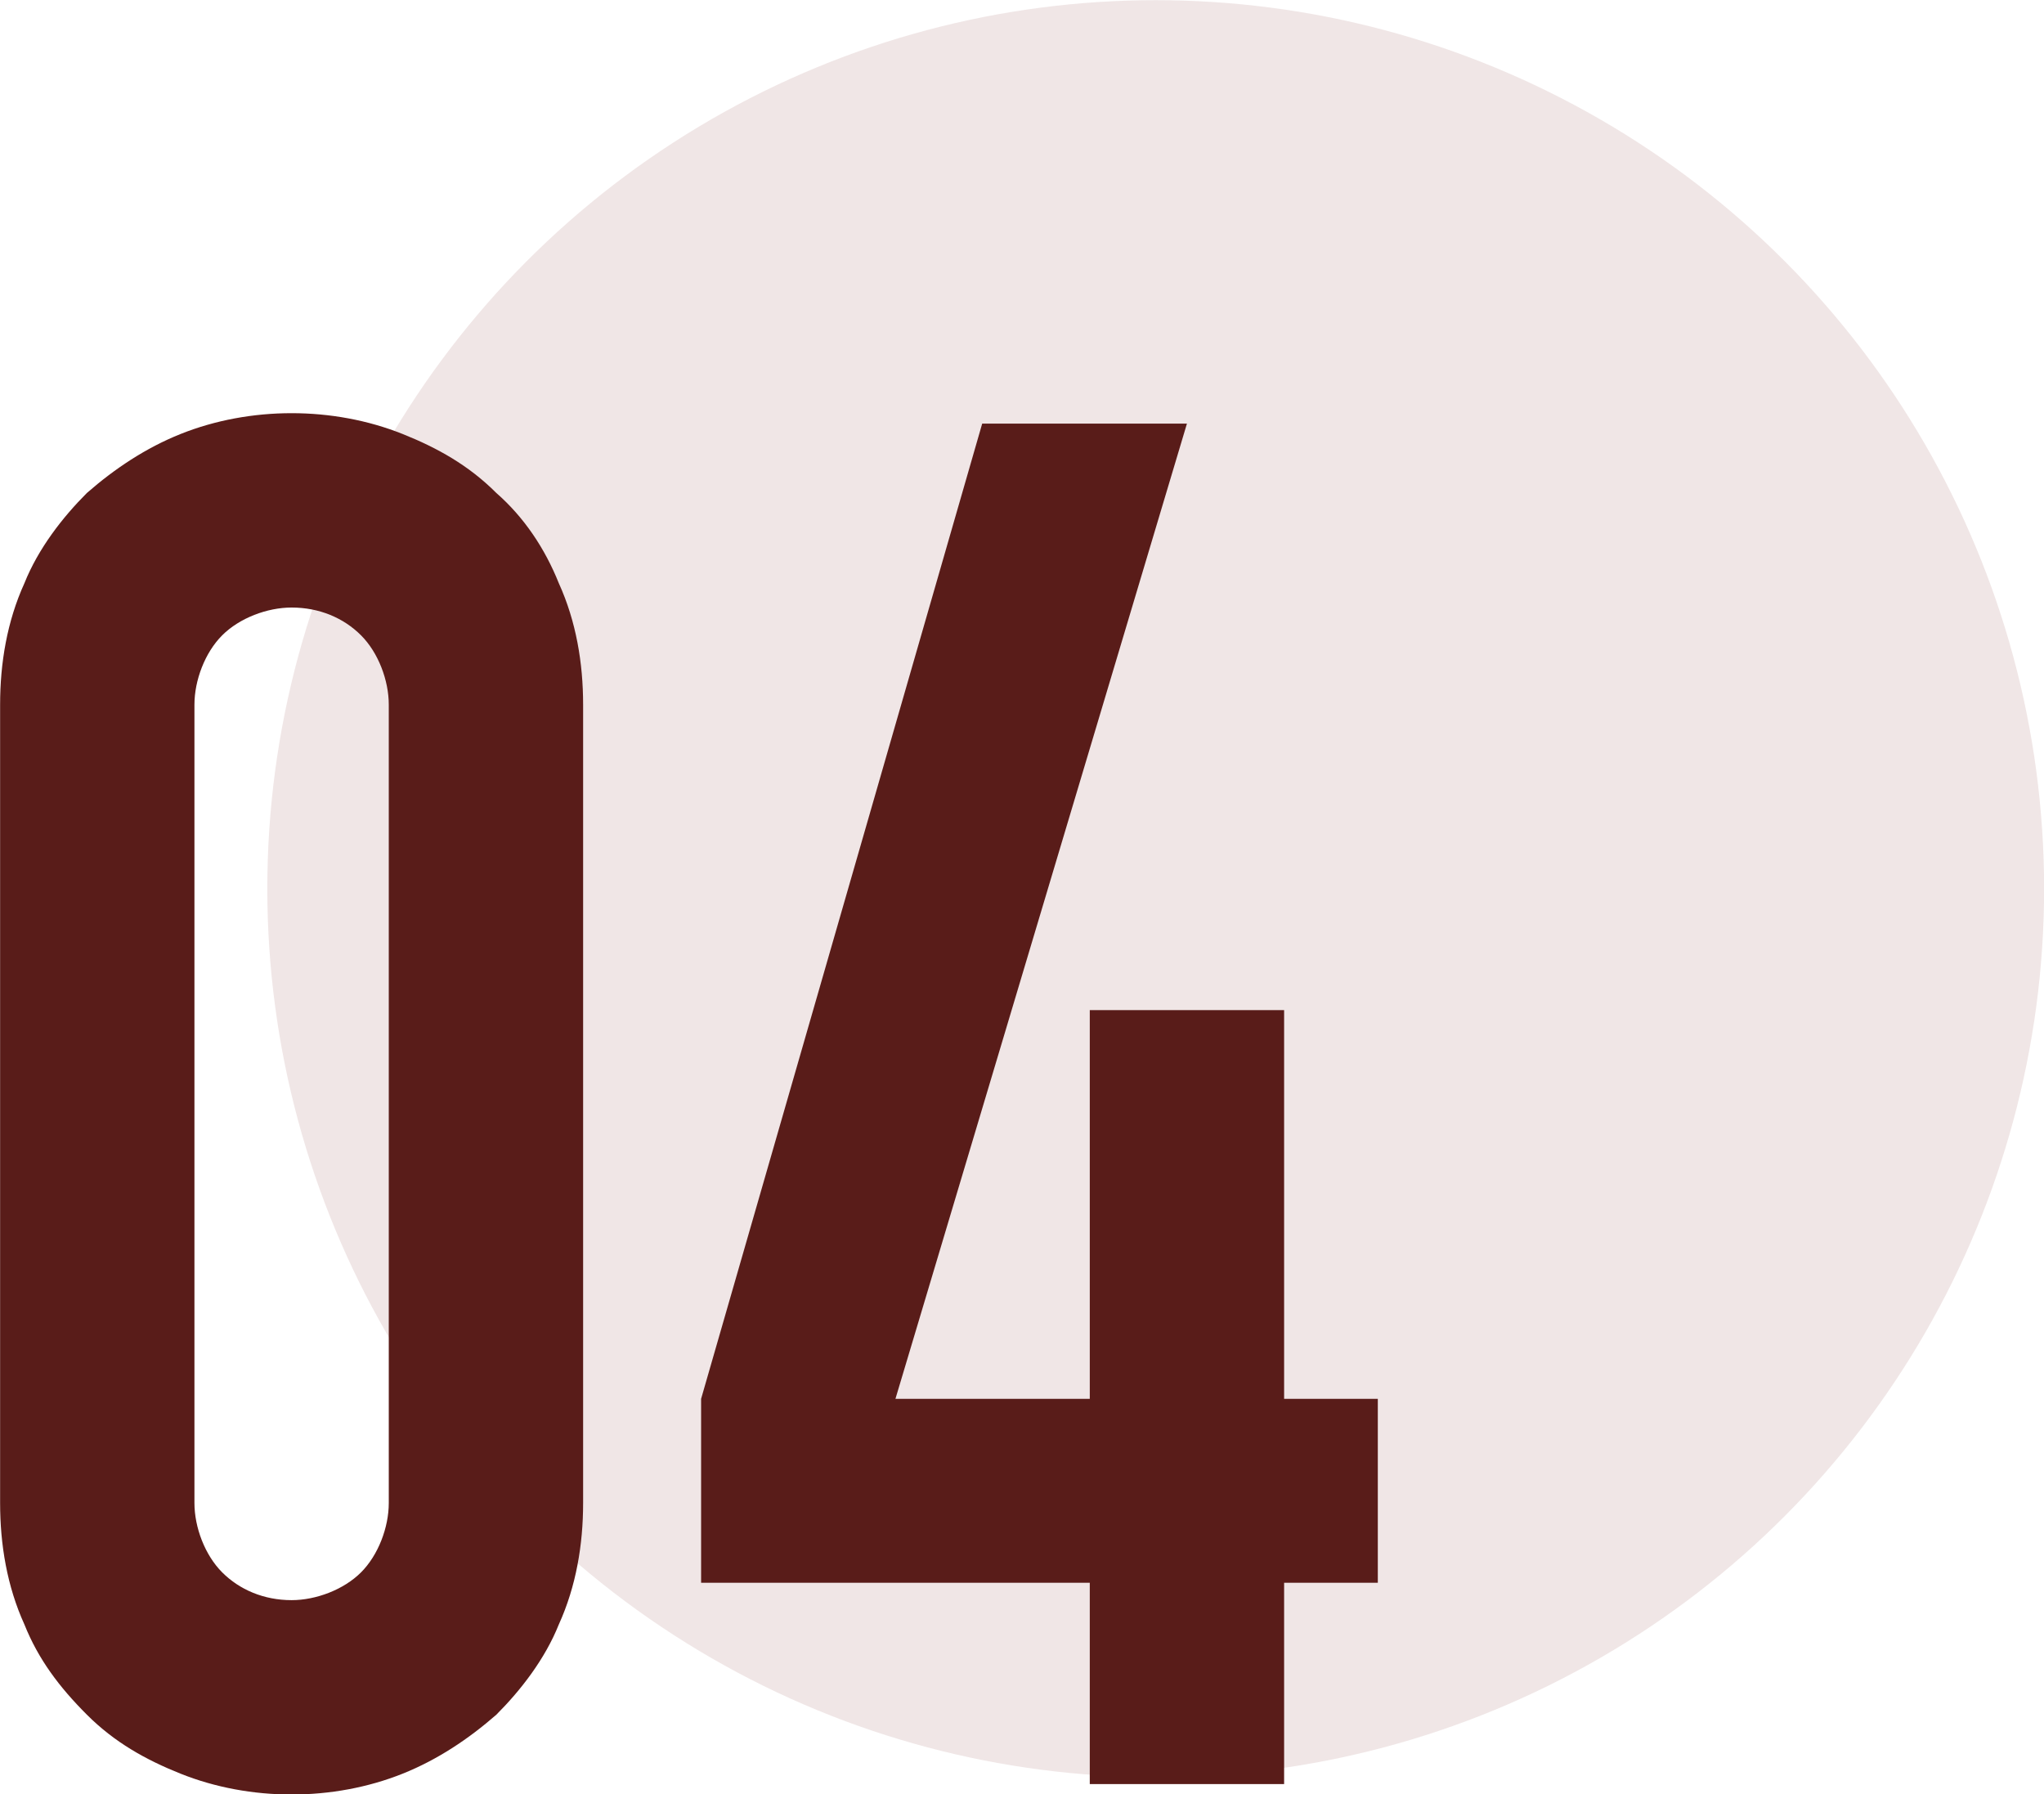
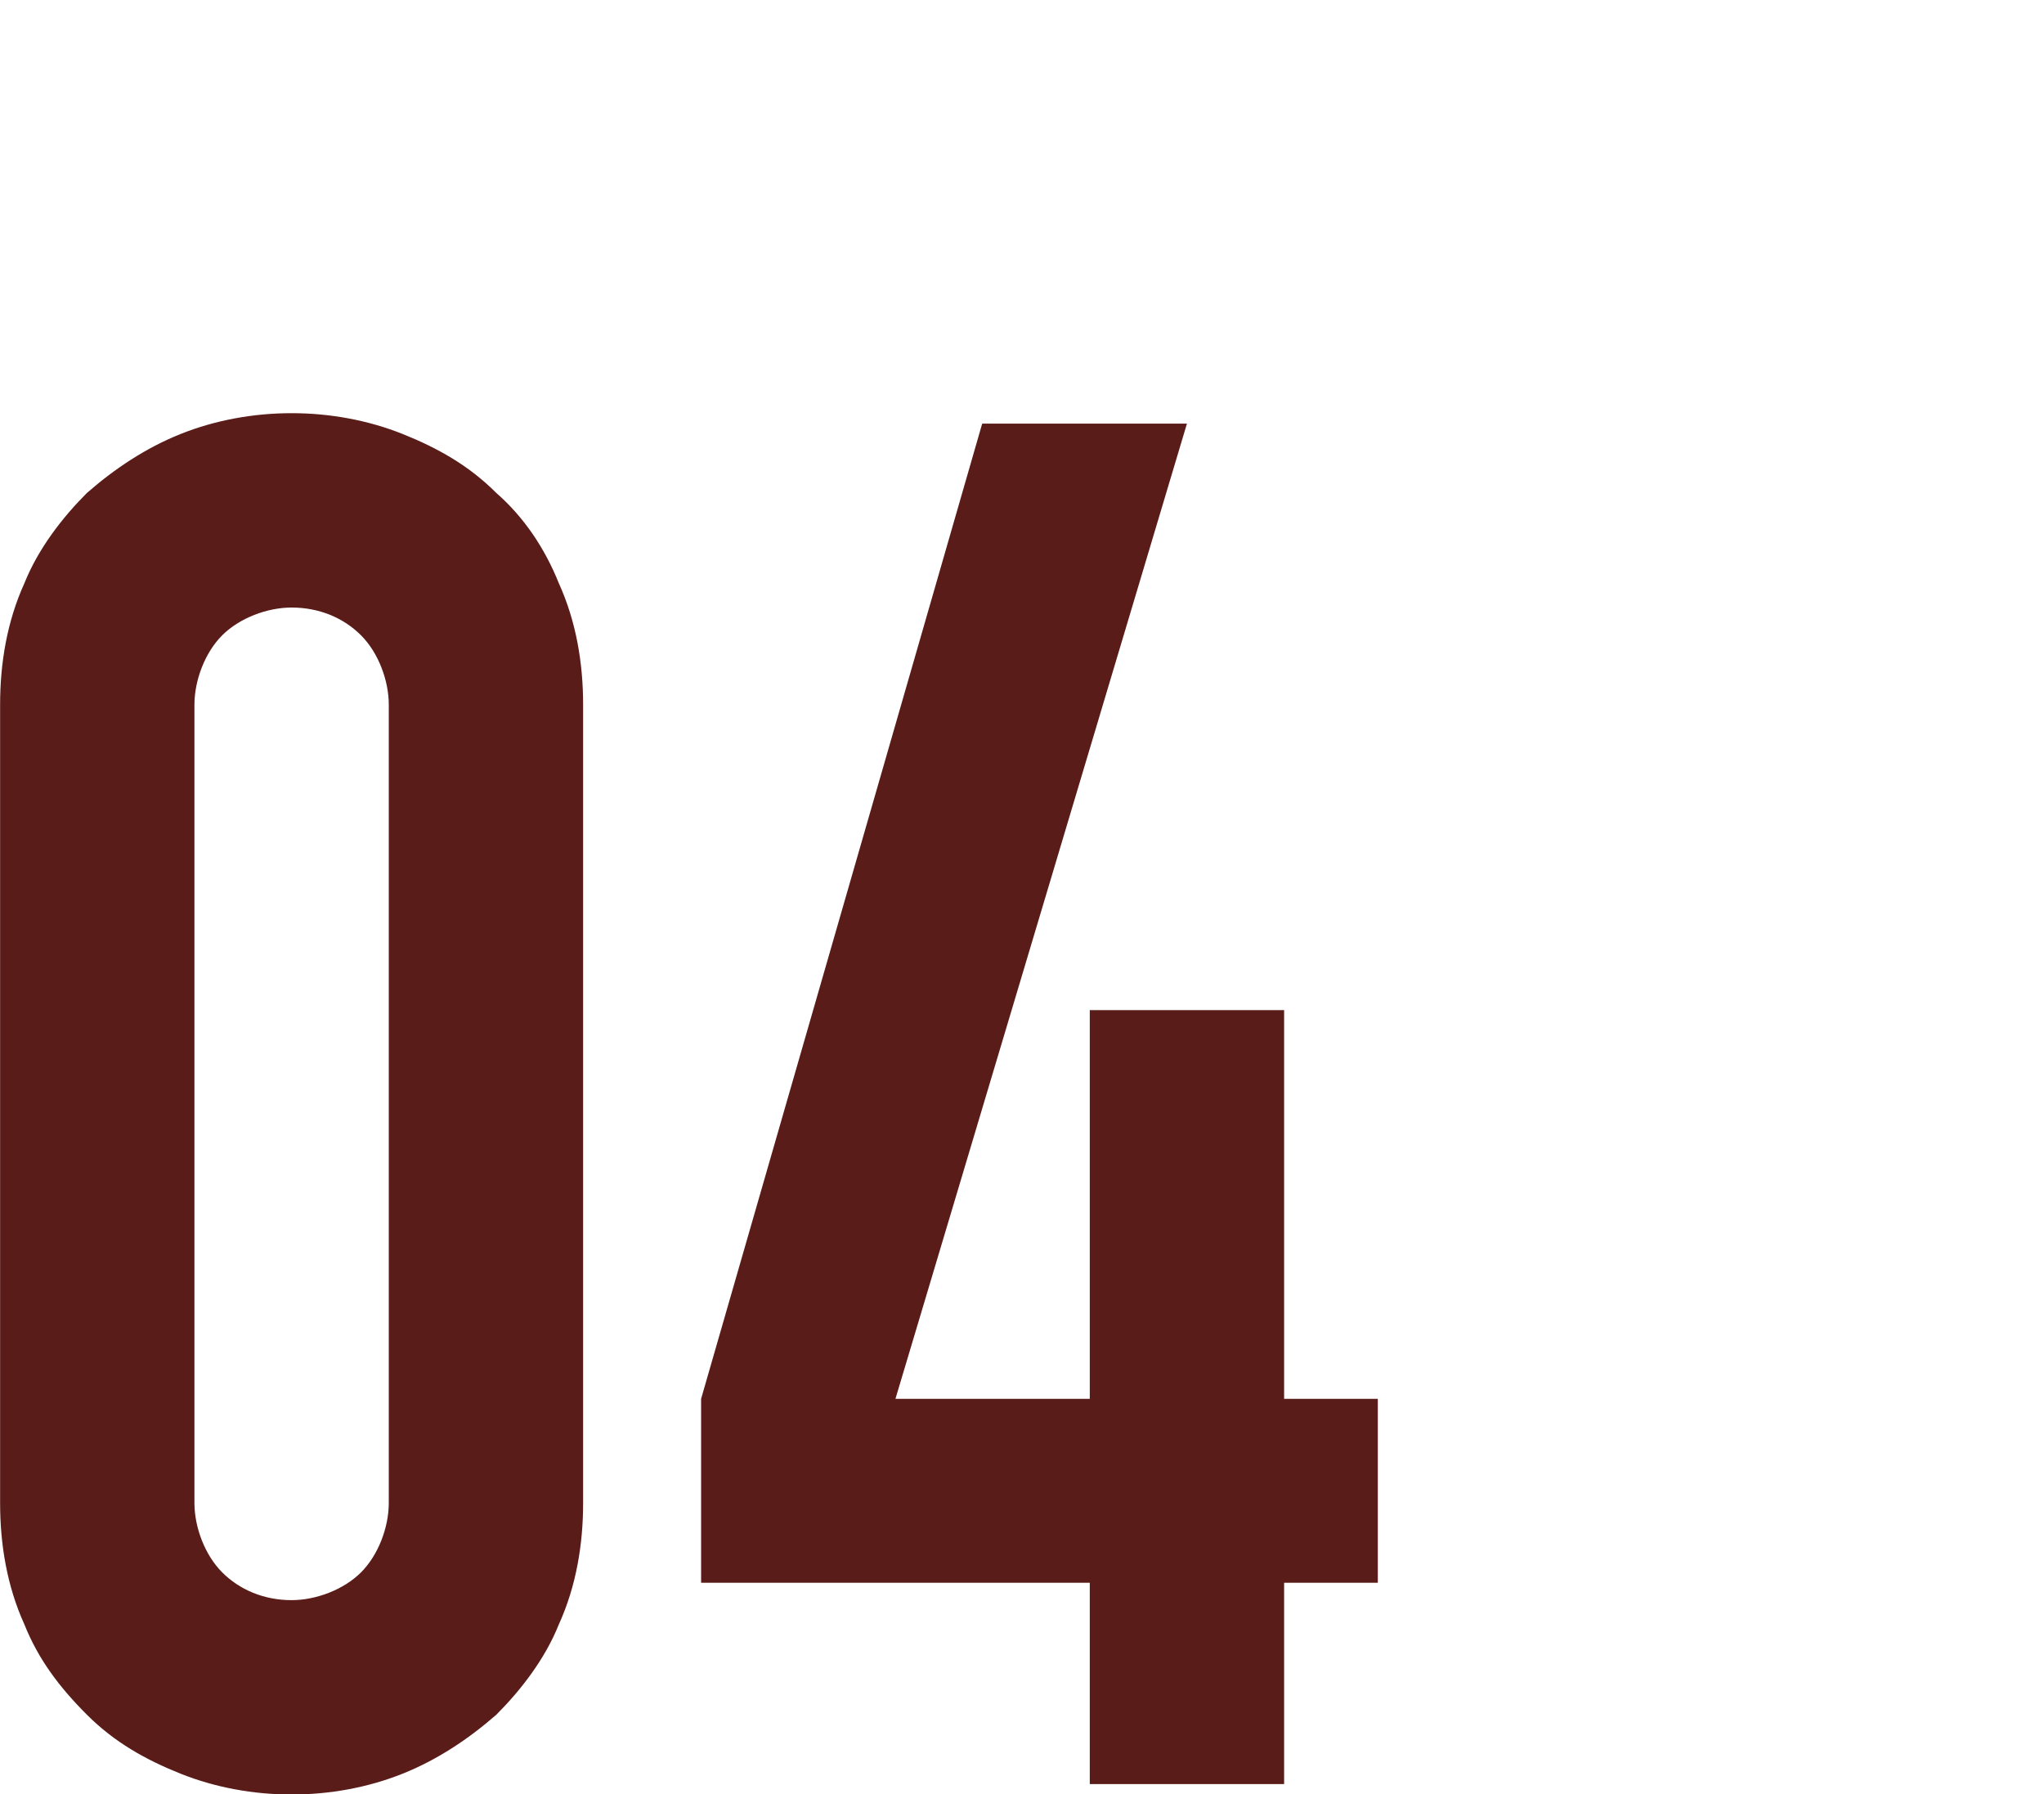
<svg xmlns="http://www.w3.org/2000/svg" version="1.1" id="レイヤー_1" x="0px" y="0px" viewBox="0 0 58.9 51.7" style="enable-background:new 0 0 58.9 51.7;" xml:space="preserve">
  <style type="text/css">
	.st0{fill:#F0E6E6;}
	.st1{fill:#591C19;}
</style>
  <g id="グループ_6184" transform="translate(-440.297 -1289.795)">
-     <circle id="楕円形_661" class="st0" cx="473.6" cy="1315.4" r="25.6" />
    <path id="パス_4078" class="st1" d="M440.3,1310.1c0-1.2,0.2-2.4,0.7-3.5c0.4-1,1.1-1.9,1.8-2.6c0.8-0.7,1.7-1.3,2.7-1.7   c1-0.4,2.1-0.6,3.2-0.6c1.1,0,2.2,0.2,3.2,0.6c1,0.4,1.9,0.9,2.7,1.7c0.8,0.7,1.4,1.6,1.8,2.6c0.5,1.1,0.7,2.3,0.7,3.5v23   c0,1.2-0.2,2.4-0.7,3.5c-0.4,1-1.1,1.9-1.8,2.6c-0.8,0.7-1.7,1.3-2.7,1.7c-1,0.4-2.1,0.6-3.2,0.6c-1.1,0-2.2-0.2-3.2-0.6   c-1-0.4-1.9-0.9-2.7-1.7c-0.8-0.8-1.4-1.6-1.8-2.6c-0.5-1.1-0.7-2.3-0.7-3.5V1310.1z M445.9,1333.1c0,0.7,0.3,1.5,0.8,2   c0.5,0.5,1.2,0.8,2,0.8c0.7,0,1.5-0.3,2-0.8c0.5-0.5,0.8-1.3,0.8-2v-23c0-0.7-0.3-1.5-0.8-2c-0.5-0.5-1.2-0.8-2-0.8   c-0.7,0-1.5,0.3-2,0.8c-0.5,0.5-0.8,1.3-0.8,2V1333.1z M471.7,1341.2v-5.8h-11.2v-5.3l8.1-28.1h5.9l-8.4,28.1h5.6v-11.2h5.6v11.2   h2.7v5.3h-2.7v5.8H471.7z" />
  </g>
</svg>